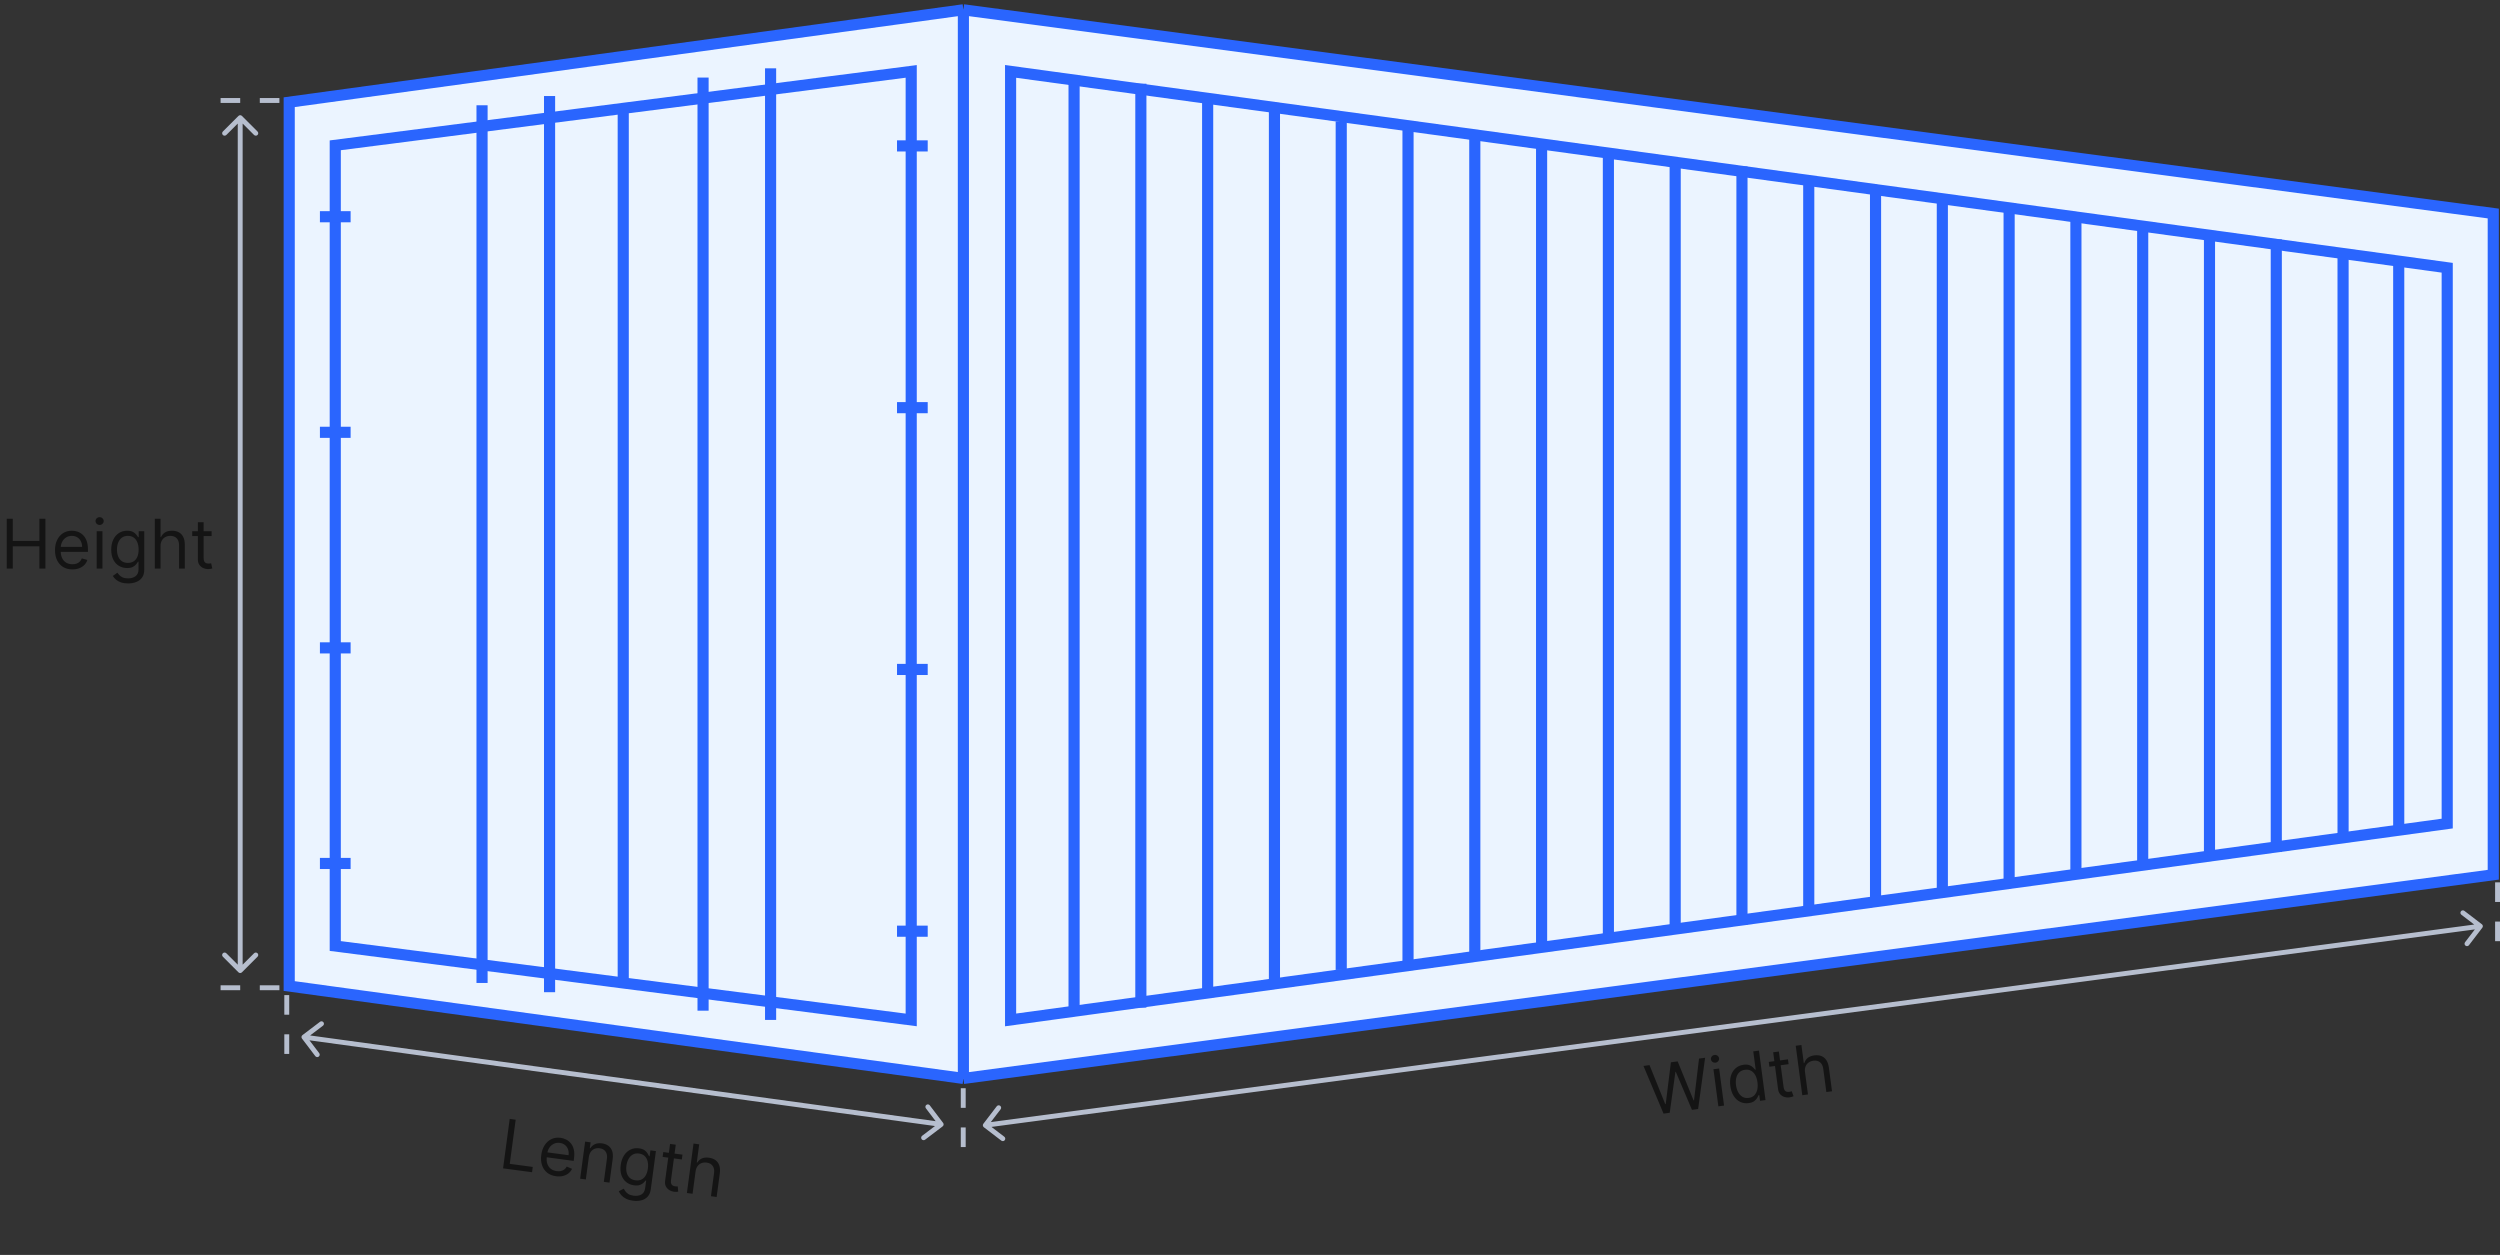
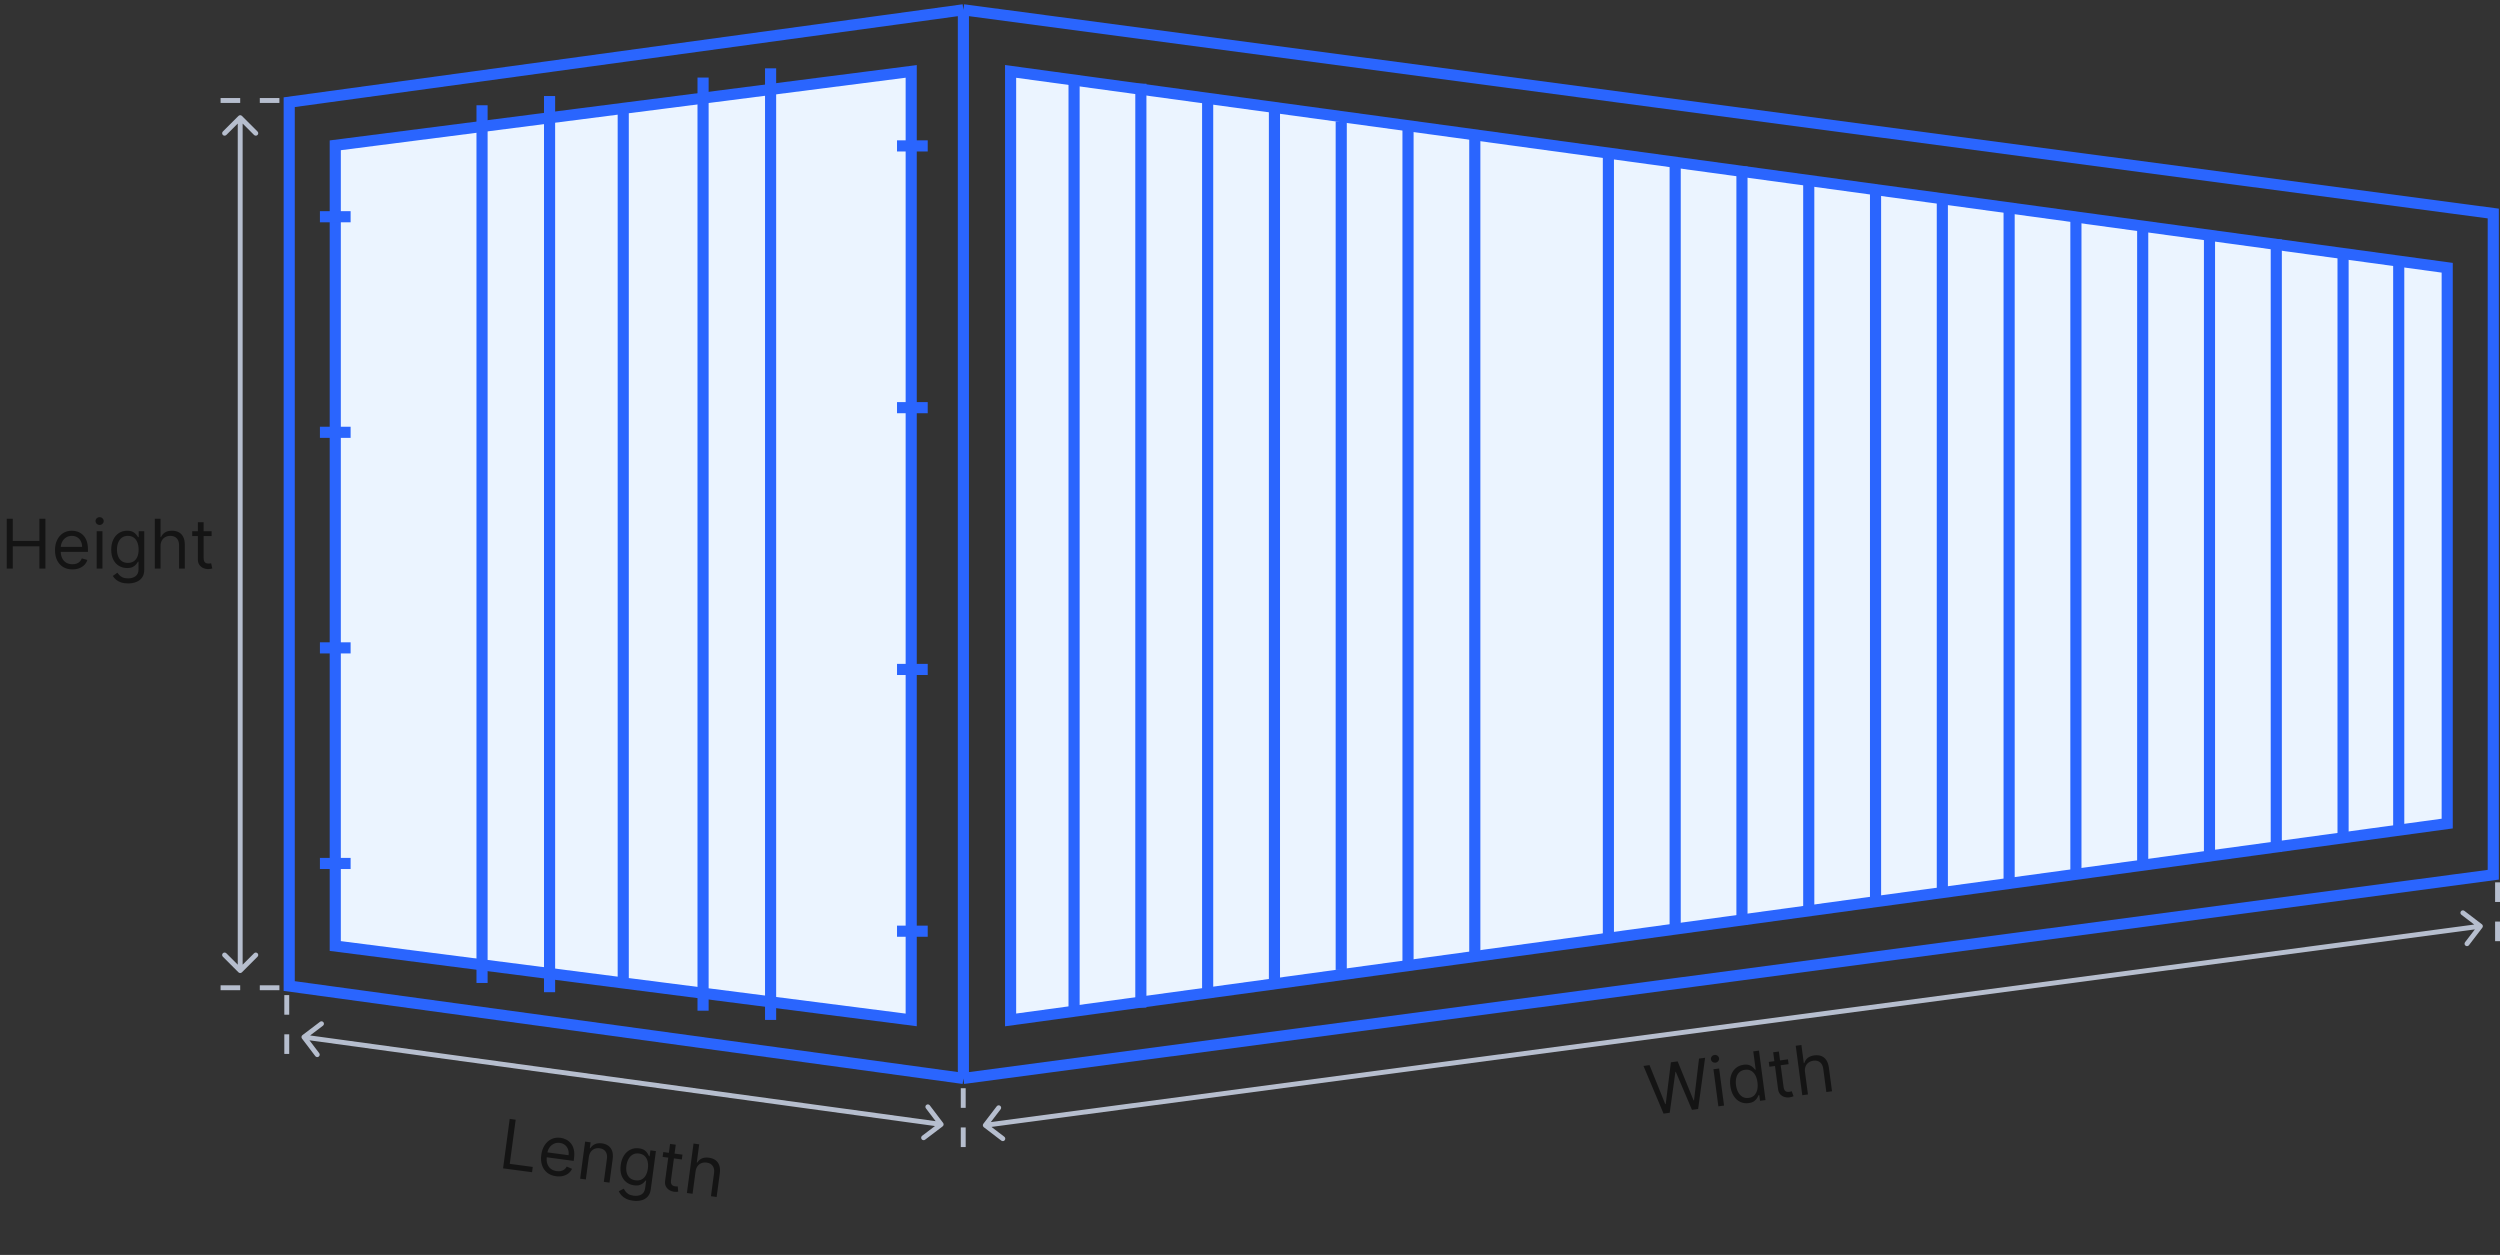
<svg xmlns="http://www.w3.org/2000/svg" width="510" height="256" viewBox="0 0 510 256" fill="none">
  <rect x="0" y="0" width="510" height="256" fill="#333333" stroke="none" />
  <line x1="57" y1="201.5" x2="43" y2="201.5" stroke="#B6BECE" stroke-dasharray="4 4" />
  <line x1="58.5" y1="203" x2="58.5" y2="217" stroke="#B6BECE" stroke-dasharray="4 4" />
  <line x1="509.5" y1="180" x2="509.5" y2="194" stroke="#B6BECE" stroke-dasharray="4 4" />
  <line x1="196.5" y1="222" x2="196.5" y2="236" stroke="#B6BECE" stroke-dasharray="4 4" />
  <line x1="57" y1="20.5" x2="43" y2="20.5" stroke="#B6BECE" stroke-dasharray="4 4" />
  <path d="M48.646 198.354C48.842 198.549 49.158 198.549 49.354 198.354L52.535 195.172C52.731 194.976 52.731 194.66 52.535 194.464C52.34 194.269 52.024 194.269 51.828 194.464L49 197.293L46.172 194.464C45.976 194.269 45.66 194.269 45.465 194.464C45.269 194.66 45.269 194.976 45.465 195.172L48.646 198.354ZM49.353 23.646C49.158 23.451 48.842 23.451 48.646 23.646L45.465 26.828C45.269 27.024 45.269 27.34 45.465 27.535C45.66 27.731 45.976 27.731 46.172 27.535L49 24.707L51.828 27.535C52.024 27.731 52.34 27.731 52.535 27.535C52.731 27.34 52.731 27.024 52.535 26.828L49.353 23.646ZM49.5 198L49.5 24L48.5 24L48.5 198L49.5 198Z" fill="#B6BECE" />
  <path d="M1.372 116V105.818H2.605V110.352H8.034V105.818H9.267V116H8.034V111.446H2.605V116H1.372ZM14.777 116.159C14.042 116.159 13.407 115.997 12.873 115.672C12.343 115.344 11.934 114.886 11.645 114.3C11.36 113.71 11.218 113.024 11.218 112.241C11.218 111.459 11.36 110.77 11.645 110.173C11.934 109.573 12.335 109.106 12.848 108.771C13.366 108.433 13.969 108.264 14.658 108.264C15.056 108.264 15.449 108.33 15.836 108.463C16.224 108.596 16.577 108.811 16.895 109.109C17.214 109.404 17.467 109.795 17.656 110.283C17.845 110.77 17.939 111.37 17.939 112.082V112.58H12.053V111.565H16.746C16.746 111.134 16.66 110.75 16.488 110.412C16.319 110.074 16.077 109.807 15.762 109.612C15.45 109.416 15.082 109.318 14.658 109.318C14.191 109.318 13.787 109.434 13.445 109.666C13.107 109.895 12.847 110.193 12.665 110.561C12.482 110.929 12.391 111.323 12.391 111.744V112.42C12.391 112.997 12.491 113.486 12.69 113.887C12.892 114.285 13.172 114.588 13.53 114.797C13.888 115.002 14.304 115.105 14.777 115.105C15.086 115.105 15.364 115.062 15.613 114.976C15.865 114.886 16.082 114.754 16.264 114.578C16.446 114.399 16.587 114.177 16.687 113.912L17.82 114.23C17.701 114.615 17.5 114.953 17.219 115.244C16.937 115.533 16.589 115.758 16.174 115.92C15.76 116.08 15.295 116.159 14.777 116.159ZM19.724 116V108.364H20.898V116H19.724ZM20.321 107.091C20.092 107.091 19.895 107.013 19.729 106.857C19.567 106.701 19.486 106.514 19.486 106.295C19.486 106.077 19.567 105.889 19.729 105.734C19.895 105.578 20.092 105.5 20.321 105.5C20.549 105.5 20.745 105.578 20.907 105.734C21.073 105.889 21.156 106.077 21.156 106.295C21.156 106.514 21.073 106.701 20.907 106.857C20.745 107.013 20.549 107.091 20.321 107.091ZM26.129 119.023C25.562 119.023 25.075 118.95 24.667 118.804C24.26 118.661 23.92 118.473 23.648 118.237C23.38 118.005 23.166 117.757 23.007 117.491L23.941 116.835C24.047 116.974 24.182 117.134 24.344 117.312C24.506 117.495 24.729 117.652 25.01 117.785C25.295 117.921 25.668 117.989 26.129 117.989C26.745 117.989 27.254 117.839 27.655 117.541C28.056 117.243 28.257 116.776 28.257 116.139V114.588H28.157C28.071 114.727 27.948 114.9 27.789 115.105C27.634 115.307 27.408 115.488 27.113 115.647C26.822 115.803 26.427 115.881 25.93 115.881C25.314 115.881 24.76 115.735 24.27 115.443C23.782 115.152 23.396 114.727 23.111 114.17C22.829 113.614 22.689 112.937 22.689 112.142C22.689 111.36 22.826 110.679 23.101 110.099C23.376 109.515 23.759 109.065 24.25 108.746C24.74 108.425 25.307 108.264 25.95 108.264C26.447 108.264 26.841 108.347 27.133 108.513C27.428 108.675 27.654 108.861 27.809 109.07C27.968 109.275 28.091 109.444 28.177 109.577H28.297V108.364H29.43V116.219C29.43 116.875 29.281 117.409 28.983 117.82C28.688 118.234 28.29 118.537 27.789 118.729C27.292 118.925 26.739 119.023 26.129 119.023ZM26.089 114.827C26.56 114.827 26.957 114.719 27.282 114.504C27.607 114.288 27.854 113.978 28.023 113.574C28.192 113.17 28.277 112.686 28.277 112.122C28.277 111.572 28.194 111.086 28.028 110.665C27.862 110.245 27.617 109.915 27.292 109.676C26.967 109.437 26.566 109.318 26.089 109.318C25.592 109.318 25.178 109.444 24.846 109.696C24.518 109.948 24.271 110.286 24.105 110.71C23.943 111.134 23.862 111.605 23.862 112.122C23.862 112.652 23.945 113.121 24.11 113.529C24.279 113.933 24.528 114.252 24.856 114.484C25.188 114.712 25.599 114.827 26.089 114.827ZM32.751 111.406V116H31.578V105.818H32.751V109.557H32.85C33.029 109.162 33.298 108.849 33.656 108.617C34.017 108.382 34.498 108.264 35.098 108.264C35.618 108.264 36.074 108.369 36.465 108.577C36.856 108.783 37.159 109.099 37.375 109.527C37.593 109.951 37.703 110.491 37.703 111.148V116H36.529V111.227C36.529 110.621 36.372 110.152 36.057 109.82C35.746 109.486 35.313 109.318 34.76 109.318C34.375 109.318 34.03 109.399 33.725 109.562C33.424 109.724 33.185 109.961 33.01 110.273C32.837 110.584 32.751 110.962 32.751 111.406ZM43.17 108.364V109.358H39.213V108.364H43.17ZM40.366 106.534H41.54V113.812C41.54 114.144 41.588 114.393 41.684 114.558C41.783 114.721 41.909 114.83 42.062 114.886C42.217 114.939 42.382 114.966 42.554 114.966C42.683 114.966 42.789 114.959 42.872 114.946C42.955 114.929 43.021 114.916 43.071 114.906L43.309 115.96C43.23 115.99 43.119 116.02 42.976 116.05C42.834 116.083 42.653 116.099 42.434 116.099C42.103 116.099 41.778 116.028 41.46 115.886C41.145 115.743 40.883 115.526 40.675 115.234C40.469 114.943 40.366 114.575 40.366 114.131V106.534Z" fill="black" fill-opacity="0.6" />
-   <path d="M196.532 220L59 201.153V20.847L196.532 2L508.625 43.556V178.444L196.532 220Z" fill="#EBF4FF" />
  <path d="M196.532 2V220M196.532 2L508.625 43.556V178.444L196.532 220M196.532 2L59 20.847V201.153L196.532 220" stroke="#2A65FE" stroke-width="2.271" />
  <path d="M185.887 14.565V208.064L127.14 200.525L68.394 192.986V29.643L127.14 22.104L185.887 14.565Z" fill="#EBF4FF" />
  <path d="M127.14 22.104L68.394 29.643V192.986L127.14 200.525M127.14 22.104L185.887 14.565V208.064L127.14 200.525M127.14 22.104V200.525" stroke="#2A65FE" stroke-width="2.271" />
  <path d="M206.161 208.063V14.565L499.231 54.622V168.007L206.161 208.063Z" fill="#EBF4FF" stroke="#2A65FE" stroke-width="2.271" />
  <line x1="219.111" y1="15.822" x2="219.111" y2="206.808" stroke="#2A65FE" stroke-width="2.271" />
  <line x1="232.736" y1="17.078" x2="232.736" y2="205.55" stroke="#2A65FE" stroke-width="2.271" />
  <line x1="246.361" y1="20.605" x2="246.361" y2="202.022" stroke="#2A65FE" stroke-width="2.271" />
  <line x1="259.986" y1="21.235" x2="259.986" y2="201.403" stroke="#2A65FE" stroke-width="2.271" />
  <line x1="273.611" y1="24.759" x2="273.611" y2="197.865" stroke="#2A65FE" stroke-width="2.271" />
  <line x1="287.236" y1="24.708" x2="287.236" y2="197.564" stroke="#2A65FE" stroke-width="2.271" />
  <line x1="300.861" y1="26.979" x2="300.861" y2="195.066" stroke="#2A65FE" stroke-width="2.271" />
-   <line x1="314.486" y1="29.25" x2="314.486" y2="192.546" stroke="#2A65FE" stroke-width="2.271" />
  <line x1="328.111" y1="31.52" x2="328.111" y2="192.296" stroke="#2A65FE" stroke-width="2.271" />
  <line x1="341.736" y1="33.315" x2="341.736" y2="189.934" stroke="#2A65FE" stroke-width="2.271" />
  <line x1="355.361" y1="33.951" x2="355.361" y2="188.686" stroke="#2A65FE" stroke-width="2.271" />
  <line x1="368.986" y1="37.471" x2="368.986" y2="185.166" stroke="#2A65FE" stroke-width="2.271" />
  <line x1="382.611" y1="39.06" x2="382.611" y2="184.485" stroke="#2A65FE" stroke-width="2.271" />
  <line x1="396.236" y1="39.741" x2="396.236" y2="182.895" stroke="#2A65FE" stroke-width="2.271" />
  <line x1="409.861" y1="42.012" x2="409.861" y2="180.624" stroke="#2A65FE" stroke-width="2.271" />
  <line x1="423.486" y1="44.283" x2="423.486" y2="178.353" stroke="#2A65FE" stroke-width="2.271" />
  <line x1="437.111" y1="46.554" x2="437.111" y2="176.082" stroke="#2A65FE" stroke-width="2.271" />
  <line x1="450.736" y1="48.825" x2="450.736" y2="173.811" stroke="#2A65FE" stroke-width="2.271" />
  <line x1="464.361" y1="48.825" x2="464.361" y2="173.811" stroke="#2A65FE" stroke-width="2.271" />
  <line x1="477.986" y1="51.096" x2="477.986" y2="171.541" stroke="#2A65FE" stroke-width="2.271" />
  <line x1="489.34" y1="53.366" x2="489.34" y2="169.27" stroke="#2A65FE" stroke-width="2.271" />
  <line x1="112.112" y1="19.59" x2="112.112" y2="202.409" stroke="#2A65FE" stroke-width="2.271" />
  <line x1="98.337" y1="21.475" x2="98.337" y2="200.524" stroke="#2A65FE" stroke-width="2.271" />
  <line x1="143.425" y1="15.822" x2="143.425" y2="206.18" stroke="#2A65FE" stroke-width="2.271" />
  <line x1="157.201" y1="13.938" x2="157.201" y2="208.064" stroke="#2A65FE" stroke-width="2.271" />
  <line x1="65.263" y1="44.214" x2="71.525" y2="44.214" stroke="#2A65FE" stroke-width="2.271" />
  <line x1="182.991" y1="29.765" x2="189.253" y2="29.765" stroke="#2A65FE" stroke-width="2.271" />
  <line x1="65.263" y1="88.19" x2="71.525" y2="88.19" stroke="#2A65FE" stroke-width="2.271" />
  <line x1="182.991" y1="83.164" x2="189.253" y2="83.164" stroke="#2A65FE" stroke-width="2.271" />
  <line x1="65.263" y1="132.167" x2="71.525" y2="132.167" stroke="#2A65FE" stroke-width="2.271" />
  <line x1="182.991" y1="136.567" x2="189.253" y2="136.567" stroke="#2A65FE" stroke-width="2.271" />
  <line x1="65.263" y1="176.147" x2="71.525" y2="176.147" stroke="#2A65FE" stroke-width="2.271" />
  <line x1="182.991" y1="189.965" x2="189.253" y2="189.965" stroke="#2A65FE" stroke-width="2.271" />
  <path d="M192.302 229.777C192.522 229.61 192.565 229.297 192.398 229.077L189.678 225.492C189.511 225.272 189.197 225.229 188.977 225.396C188.757 225.563 188.714 225.877 188.881 226.097L191.299 229.283L188.113 231.701C187.893 231.868 187.85 232.182 188.017 232.402C188.184 232.622 188.498 232.665 188.718 232.498L192.302 229.777ZM61.698 211.166C61.478 211.333 61.435 211.646 61.602 211.866L64.322 215.451C64.489 215.671 64.803 215.714 65.023 215.547C65.243 215.38 65.286 215.066 65.119 214.846L62.701 211.66L65.887 209.242C66.107 209.075 66.15 208.761 65.983 208.541C65.816 208.321 65.502 208.278 65.282 208.445L61.698 211.166ZM192.068 228.884L62.068 211.069L61.932 212.059L191.932 229.874L192.068 228.884Z" fill="#B6BECE" />
  <path d="M102.625 238.344L103.978 228.253L105.2 228.417L103.993 237.424L108.684 238.053L108.538 239.137L102.625 238.344ZM113.425 239.953C112.696 239.855 112.088 239.61 111.602 239.217C111.12 238.821 110.775 238.314 110.568 237.694C110.363 237.071 110.313 236.372 110.417 235.597C110.521 234.822 110.754 234.157 111.116 233.604C111.481 233.048 111.941 232.638 112.495 232.374C113.052 232.108 113.672 232.021 114.356 232.112C114.75 232.165 115.13 232.283 115.497 232.466C115.864 232.649 116.185 232.909 116.461 233.247C116.737 233.582 116.936 234.003 117.059 234.511C117.181 235.019 117.195 235.626 117.1 236.333L117.034 236.825L111.2 236.043L111.335 235.038L115.987 235.661C116.044 235.234 116.01 234.842 115.884 234.484C115.761 234.126 115.557 233.83 115.271 233.594C114.988 233.359 114.636 233.213 114.216 233.157C113.752 233.095 113.336 233.156 112.967 233.34C112.602 233.522 112.304 233.783 112.075 234.124C111.845 234.464 111.702 234.843 111.646 235.26L111.556 235.93C111.48 236.502 111.513 237 111.657 237.424C111.805 237.845 112.042 238.182 112.369 238.437C112.697 238.688 113.095 238.845 113.565 238.908C113.87 238.949 114.152 238.943 114.41 238.891C114.671 238.836 114.904 238.733 115.108 238.583C115.313 238.43 115.482 238.229 115.616 237.979L116.697 238.445C116.527 238.811 116.284 239.119 115.966 239.371C115.648 239.619 115.273 239.796 114.841 239.902C114.409 240.005 113.937 240.022 113.425 239.953ZM120.122 236.055L119.512 240.608L118.349 240.453L119.364 232.884L120.487 233.035L120.329 234.217L120.427 234.23C120.656 233.87 120.967 233.597 121.359 233.412C121.752 233.224 122.235 233.169 122.806 233.245C123.319 233.314 123.753 233.479 124.109 233.741C124.466 233.999 124.723 234.355 124.879 234.807C125.036 235.256 125.072 235.803 124.985 236.447L124.341 241.256L123.178 241.1L123.812 236.37C123.892 235.775 123.799 235.291 123.535 234.918C123.271 234.541 122.87 234.317 122.331 234.245C121.96 234.195 121.617 234.231 121.304 234.353C120.993 234.475 120.733 234.679 120.524 234.966C120.315 235.252 120.181 235.615 120.122 236.055ZM129.119 244.946C128.557 244.871 128.084 244.734 127.699 244.535C127.314 244.34 127.003 244.108 126.765 243.838C126.529 243.573 126.35 243.298 126.228 243.014L127.242 242.488C127.328 242.64 127.44 242.815 127.577 243.014C127.714 243.216 127.913 243.402 128.175 243.571C128.439 243.743 128.8 243.86 129.256 243.921C129.867 244.003 130.392 243.923 130.829 243.681C131.266 243.438 131.527 243.002 131.611 242.371L131.817 240.834L131.719 240.821C131.615 240.947 131.47 241.102 131.285 241.284C131.104 241.464 130.857 241.613 130.543 241.731C130.233 241.847 129.832 241.872 129.339 241.806C128.728 241.724 128.199 241.506 127.752 241.152C127.308 240.798 126.981 240.326 126.773 239.736C126.568 239.147 126.518 238.458 126.624 237.67C126.728 236.894 126.954 236.238 127.304 235.699C127.654 235.158 128.094 234.762 128.622 234.512C129.151 234.258 129.734 234.174 130.371 234.26C130.864 234.326 131.244 234.46 131.511 234.663C131.782 234.863 131.981 235.077 132.107 235.305C132.238 235.53 132.337 235.713 132.404 235.856L132.523 235.872L132.684 234.67L133.807 234.821L132.763 242.606C132.676 243.256 132.458 243.765 132.107 244.133C131.76 244.505 131.325 244.752 130.804 244.876C130.285 245.004 129.723 245.027 129.119 244.946ZM129.637 240.782C130.104 240.845 130.512 240.791 130.863 240.621C131.213 240.45 131.499 240.176 131.72 239.798C131.942 239.419 132.09 238.951 132.165 238.392C132.238 237.847 132.22 237.355 132.112 236.916C132.004 236.476 131.804 236.117 131.514 235.837C131.224 235.558 130.842 235.386 130.369 235.323C129.876 235.257 129.449 235.326 129.087 235.532C128.728 235.738 128.439 236.04 128.218 236.439C128.001 236.838 127.858 237.293 127.789 237.806C127.719 238.331 127.738 238.807 127.848 239.233C127.962 239.657 128.166 240.005 128.461 240.278C128.759 240.549 129.151 240.717 129.637 240.782ZM139.228 235.547L139.095 236.533L135.173 236.007L135.305 235.021L139.228 235.547ZM136.692 233.361L137.855 233.517L136.887 240.731C136.843 241.06 136.858 241.312 136.931 241.489C137.008 241.664 137.118 241.789 137.262 241.865C137.409 241.938 137.568 241.986 137.739 242.009C137.867 242.026 137.973 242.034 138.057 242.032C138.142 242.026 138.209 242.022 138.26 242.019L138.356 243.095C138.273 243.114 138.159 243.129 138.014 243.139C137.868 243.153 137.687 243.146 137.47 243.117C137.142 243.073 136.829 242.959 136.533 242.775C136.24 242.592 136.009 242.342 135.841 242.025C135.676 241.709 135.623 241.331 135.682 240.891L136.692 233.361ZM141.898 238.975L141.288 243.528L140.125 243.372L141.478 233.281L142.641 233.437L142.144 237.142L142.242 237.155C142.472 236.788 142.78 236.513 143.165 236.331C143.555 236.146 144.047 236.093 144.641 236.173C145.157 236.242 145.595 236.406 145.955 236.665C146.315 236.921 146.574 237.275 146.73 237.727C146.891 238.177 146.927 238.727 146.84 239.377L146.195 244.186L145.032 244.03L145.667 239.3C145.747 238.699 145.654 238.213 145.386 237.843C145.121 237.469 144.715 237.246 144.166 237.173C143.785 237.121 143.433 237.156 143.109 237.277C142.788 237.397 142.52 237.601 142.305 237.886C142.093 238.172 141.957 238.535 141.898 238.975Z" fill="black" fill-opacity="0.6" />
  <path d="M339.363 227.177L335.264 217.45L336.506 217.285L339.706 225.226L339.804 225.213L340.863 216.707L342.243 216.524L345.482 224.46L345.58 224.447L346.6 215.947L347.842 215.782L346.42 226.241L345.159 226.409L341.864 218.661L341.785 218.671L340.624 227.01L339.363 227.177ZM350.545 225.694L349.542 218.124L350.705 217.97L351.708 225.54L350.545 225.694ZM349.966 216.784C349.739 216.814 349.533 216.763 349.348 216.63C349.167 216.497 349.062 216.322 349.033 216.105C349.004 215.889 349.06 215.692 349.201 215.517C349.345 215.34 349.53 215.237 349.757 215.207C349.983 215.177 350.187 215.229 350.369 215.362C350.554 215.494 350.66 215.669 350.689 215.886C350.718 216.103 350.66 216.299 350.517 216.475C350.376 216.651 350.192 216.754 349.966 216.784ZM356.718 225.036C356.087 225.12 355.509 225.035 354.984 224.78C354.458 224.522 354.02 224.119 353.67 223.57C353.319 223.018 353.091 222.341 352.985 221.539C352.879 220.744 352.924 220.036 353.119 219.415C353.314 218.794 353.634 218.292 354.078 217.909C354.522 217.526 355.063 217.292 355.7 217.207C356.193 217.142 356.593 217.173 356.901 217.299C357.211 217.422 357.456 217.576 357.634 217.763C357.816 217.947 357.958 218.098 358.061 218.218L358.159 218.205L357.665 214.479L358.829 214.325L360.167 224.419L359.043 224.568L358.889 223.405L358.751 223.423C358.684 223.572 358.585 223.762 358.456 223.994C358.325 224.222 358.125 224.437 357.854 224.64C357.583 224.84 357.204 224.972 356.718 225.036ZM356.737 223.971C357.204 223.909 357.582 223.735 357.872 223.449C358.161 223.16 358.361 222.788 358.471 222.332C358.58 221.872 358.597 221.357 358.522 220.785C358.447 220.22 358.299 219.737 358.078 219.334C357.858 218.929 357.57 218.629 357.217 218.436C356.863 218.238 356.45 218.171 355.977 218.234C355.484 218.299 355.09 218.48 354.795 218.777C354.503 219.07 354.303 219.442 354.196 219.894C354.091 220.343 354.075 220.833 354.145 221.366C354.217 221.904 354.364 222.383 354.586 222.802C354.812 223.216 355.104 223.532 355.464 223.748C355.827 223.961 356.251 224.035 356.737 223.971ZM364.747 216.108L364.878 217.094L360.955 217.614L360.824 216.628L364.747 216.108ZM361.727 214.663L362.89 214.509L363.847 221.724C363.89 222.053 363.971 222.293 364.088 222.444C364.208 222.592 364.347 222.684 364.505 222.72C364.667 222.752 364.833 222.757 365.004 222.734C365.132 222.717 365.236 222.697 365.317 222.673C365.397 222.645 365.461 222.623 365.508 222.607L365.884 223.621C365.809 223.661 365.703 223.705 365.565 223.753C365.428 223.805 365.251 223.845 365.034 223.874C364.706 223.917 364.375 223.889 364.04 223.79C363.71 223.69 363.421 223.509 363.176 223.247C362.934 222.985 362.784 222.634 362.725 222.194L361.727 214.663ZM368.222 218.717L368.826 223.27L367.663 223.425L366.325 213.331L367.488 213.177L367.979 216.883L368.078 216.87C368.203 216.456 368.428 216.11 368.753 215.833C369.08 215.552 369.541 215.372 370.136 215.293C370.651 215.225 371.117 215.269 371.532 215.424C371.947 215.576 372.289 215.85 372.559 216.246C372.831 216.638 373.011 217.159 373.097 217.809L373.735 222.62L372.572 222.774L371.944 218.043C371.865 217.441 371.647 216.997 371.291 216.71C370.938 216.419 370.488 216.31 369.939 216.383C369.558 216.433 369.227 216.559 368.946 216.76C368.668 216.961 368.463 217.227 368.33 217.559C368.2 217.89 368.164 218.276 368.222 218.717Z" fill="black" fill-opacity="0.6" />
  <path d="M506.397 189.248C506.565 189.029 506.523 188.715 506.304 188.547L502.73 185.813C502.51 185.645 502.197 185.687 502.029 185.906C501.861 186.126 501.903 186.44 502.122 186.607L505.299 189.038L502.869 192.215C502.701 192.434 502.743 192.748 502.962 192.916C503.181 193.083 503.495 193.042 503.663 192.822L506.397 189.248ZM200.603 229.252C200.435 229.471 200.477 229.785 200.696 229.953L204.27 232.687C204.49 232.855 204.803 232.813 204.971 232.593C205.139 232.374 205.097 232.06 204.878 231.893L201.701 229.462L204.131 226.285C204.299 226.066 204.257 225.752 204.038 225.584C203.819 225.417 203.505 225.458 203.337 225.678L200.603 229.252ZM505.934 188.449L200.934 229.06L201.066 230.051L506.066 189.44L505.934 188.449Z" fill="#B6BECE" />
</svg>